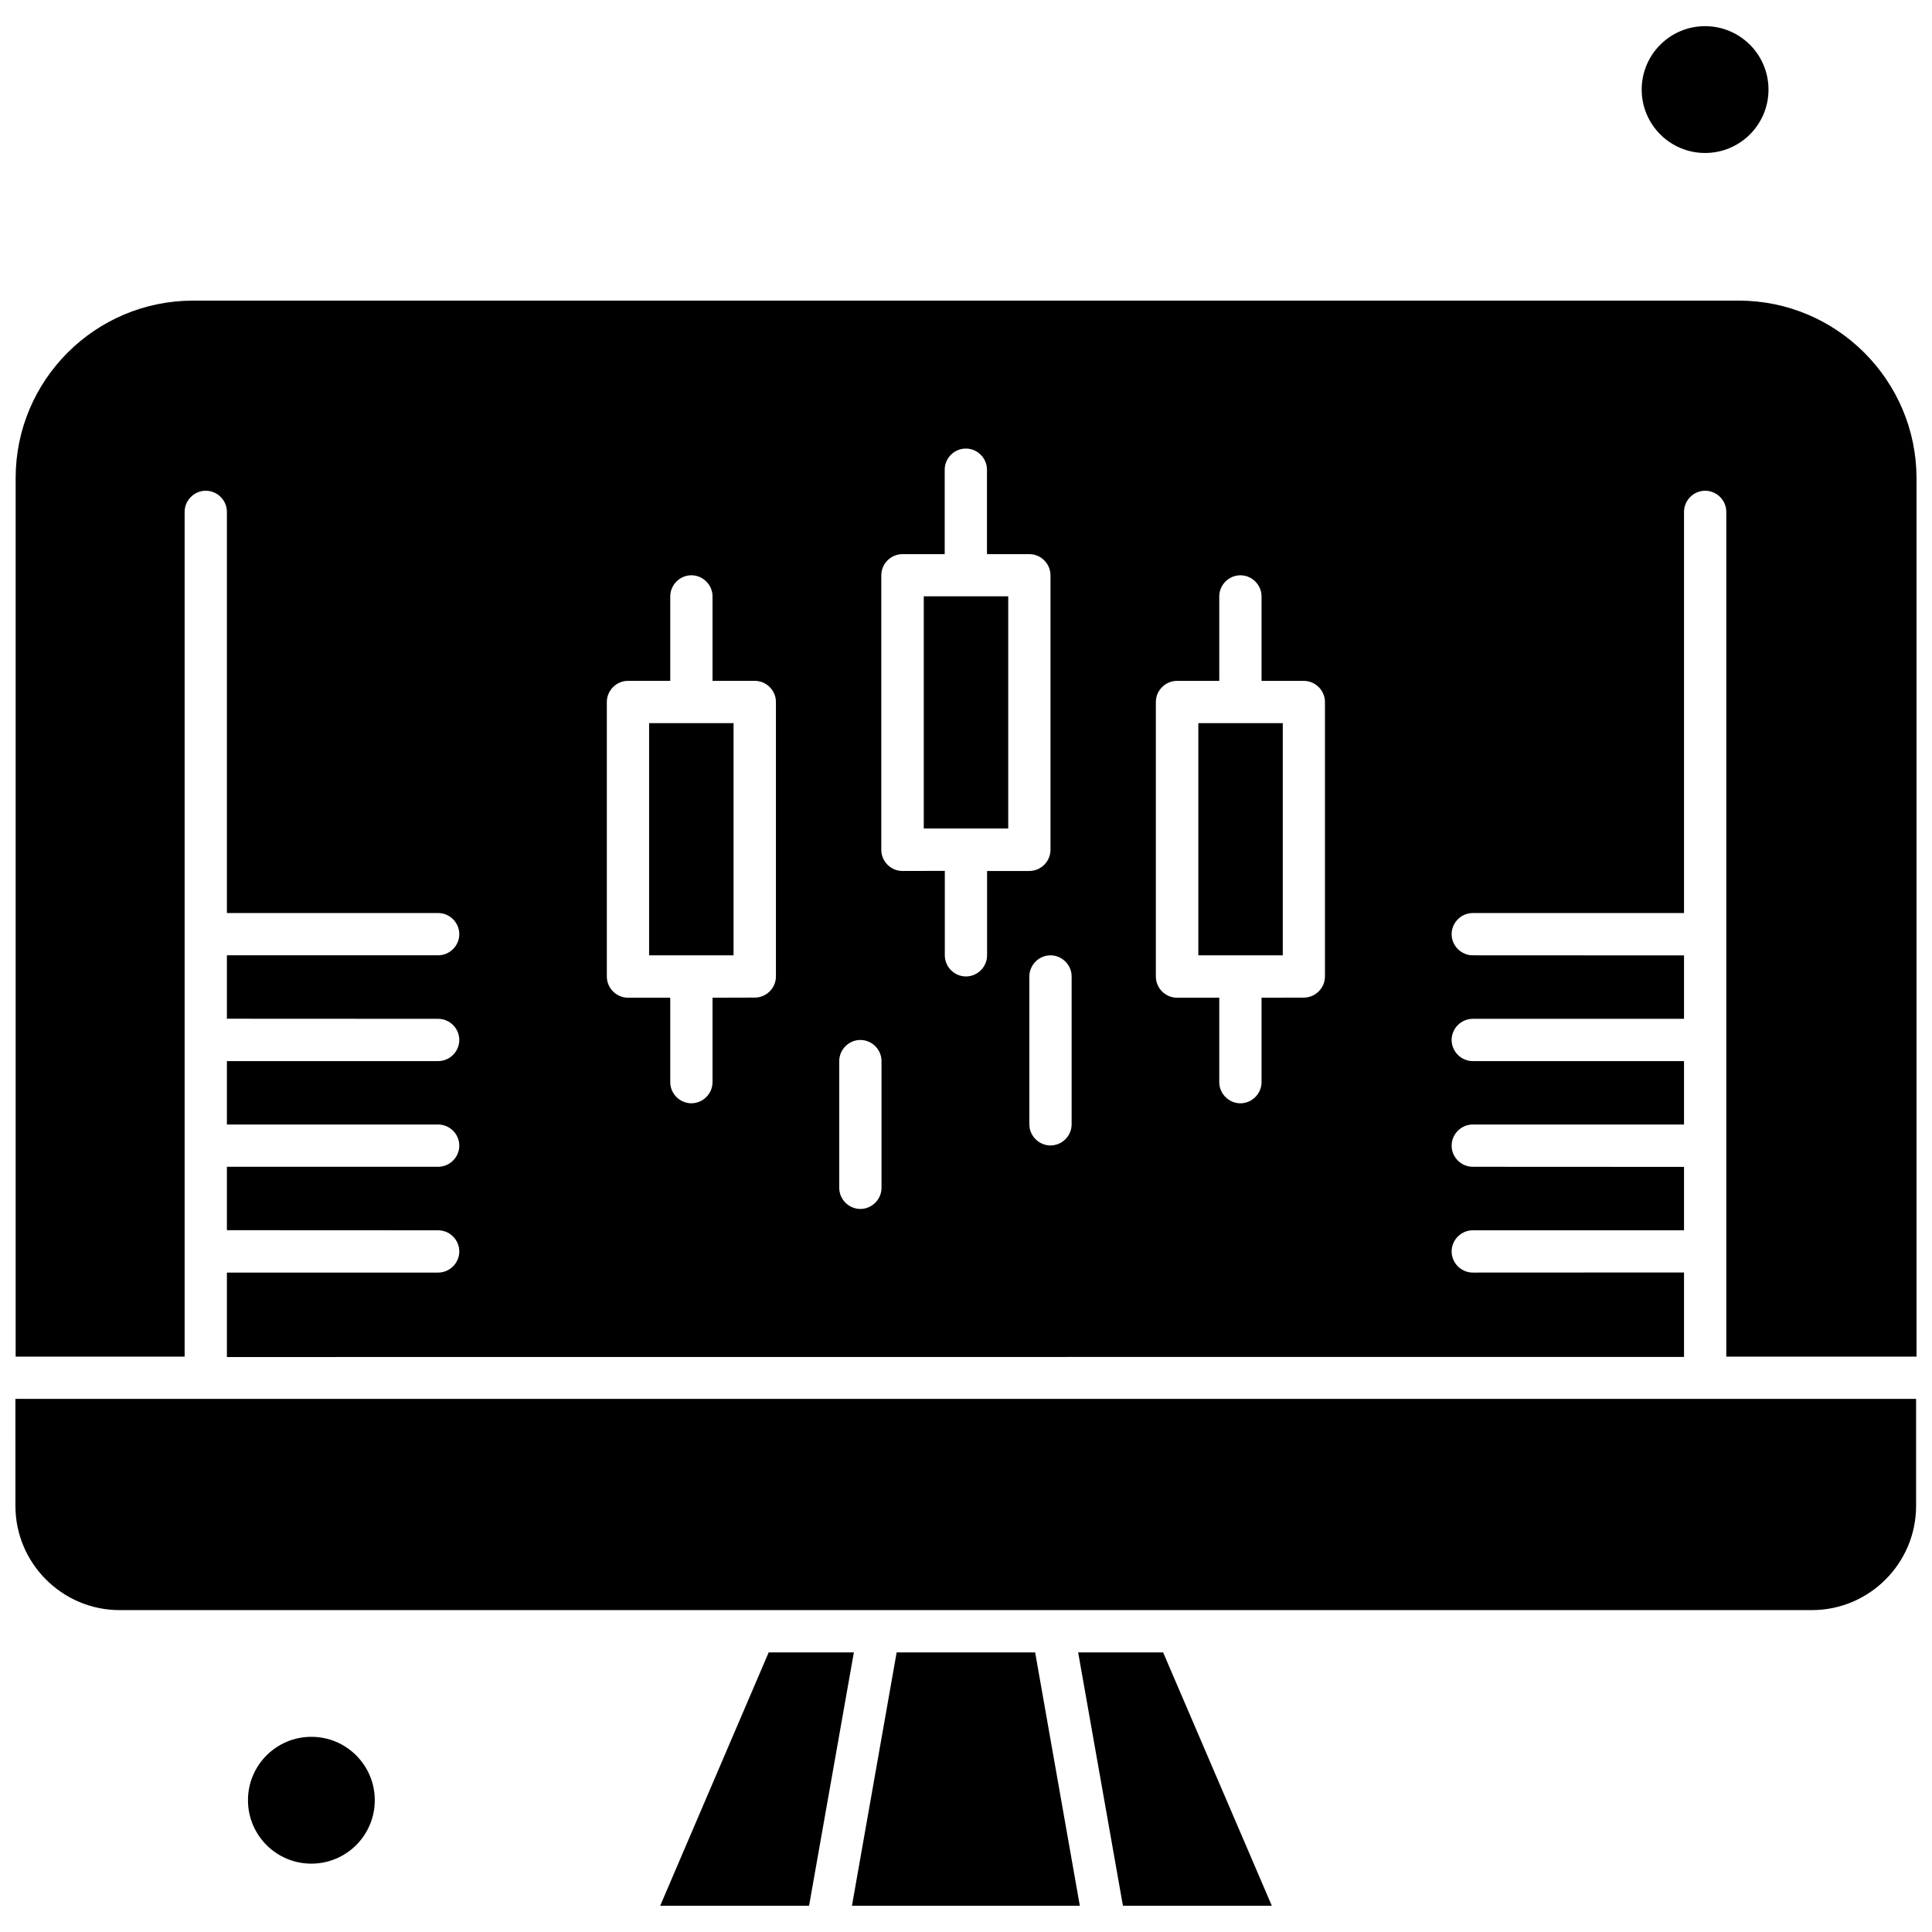
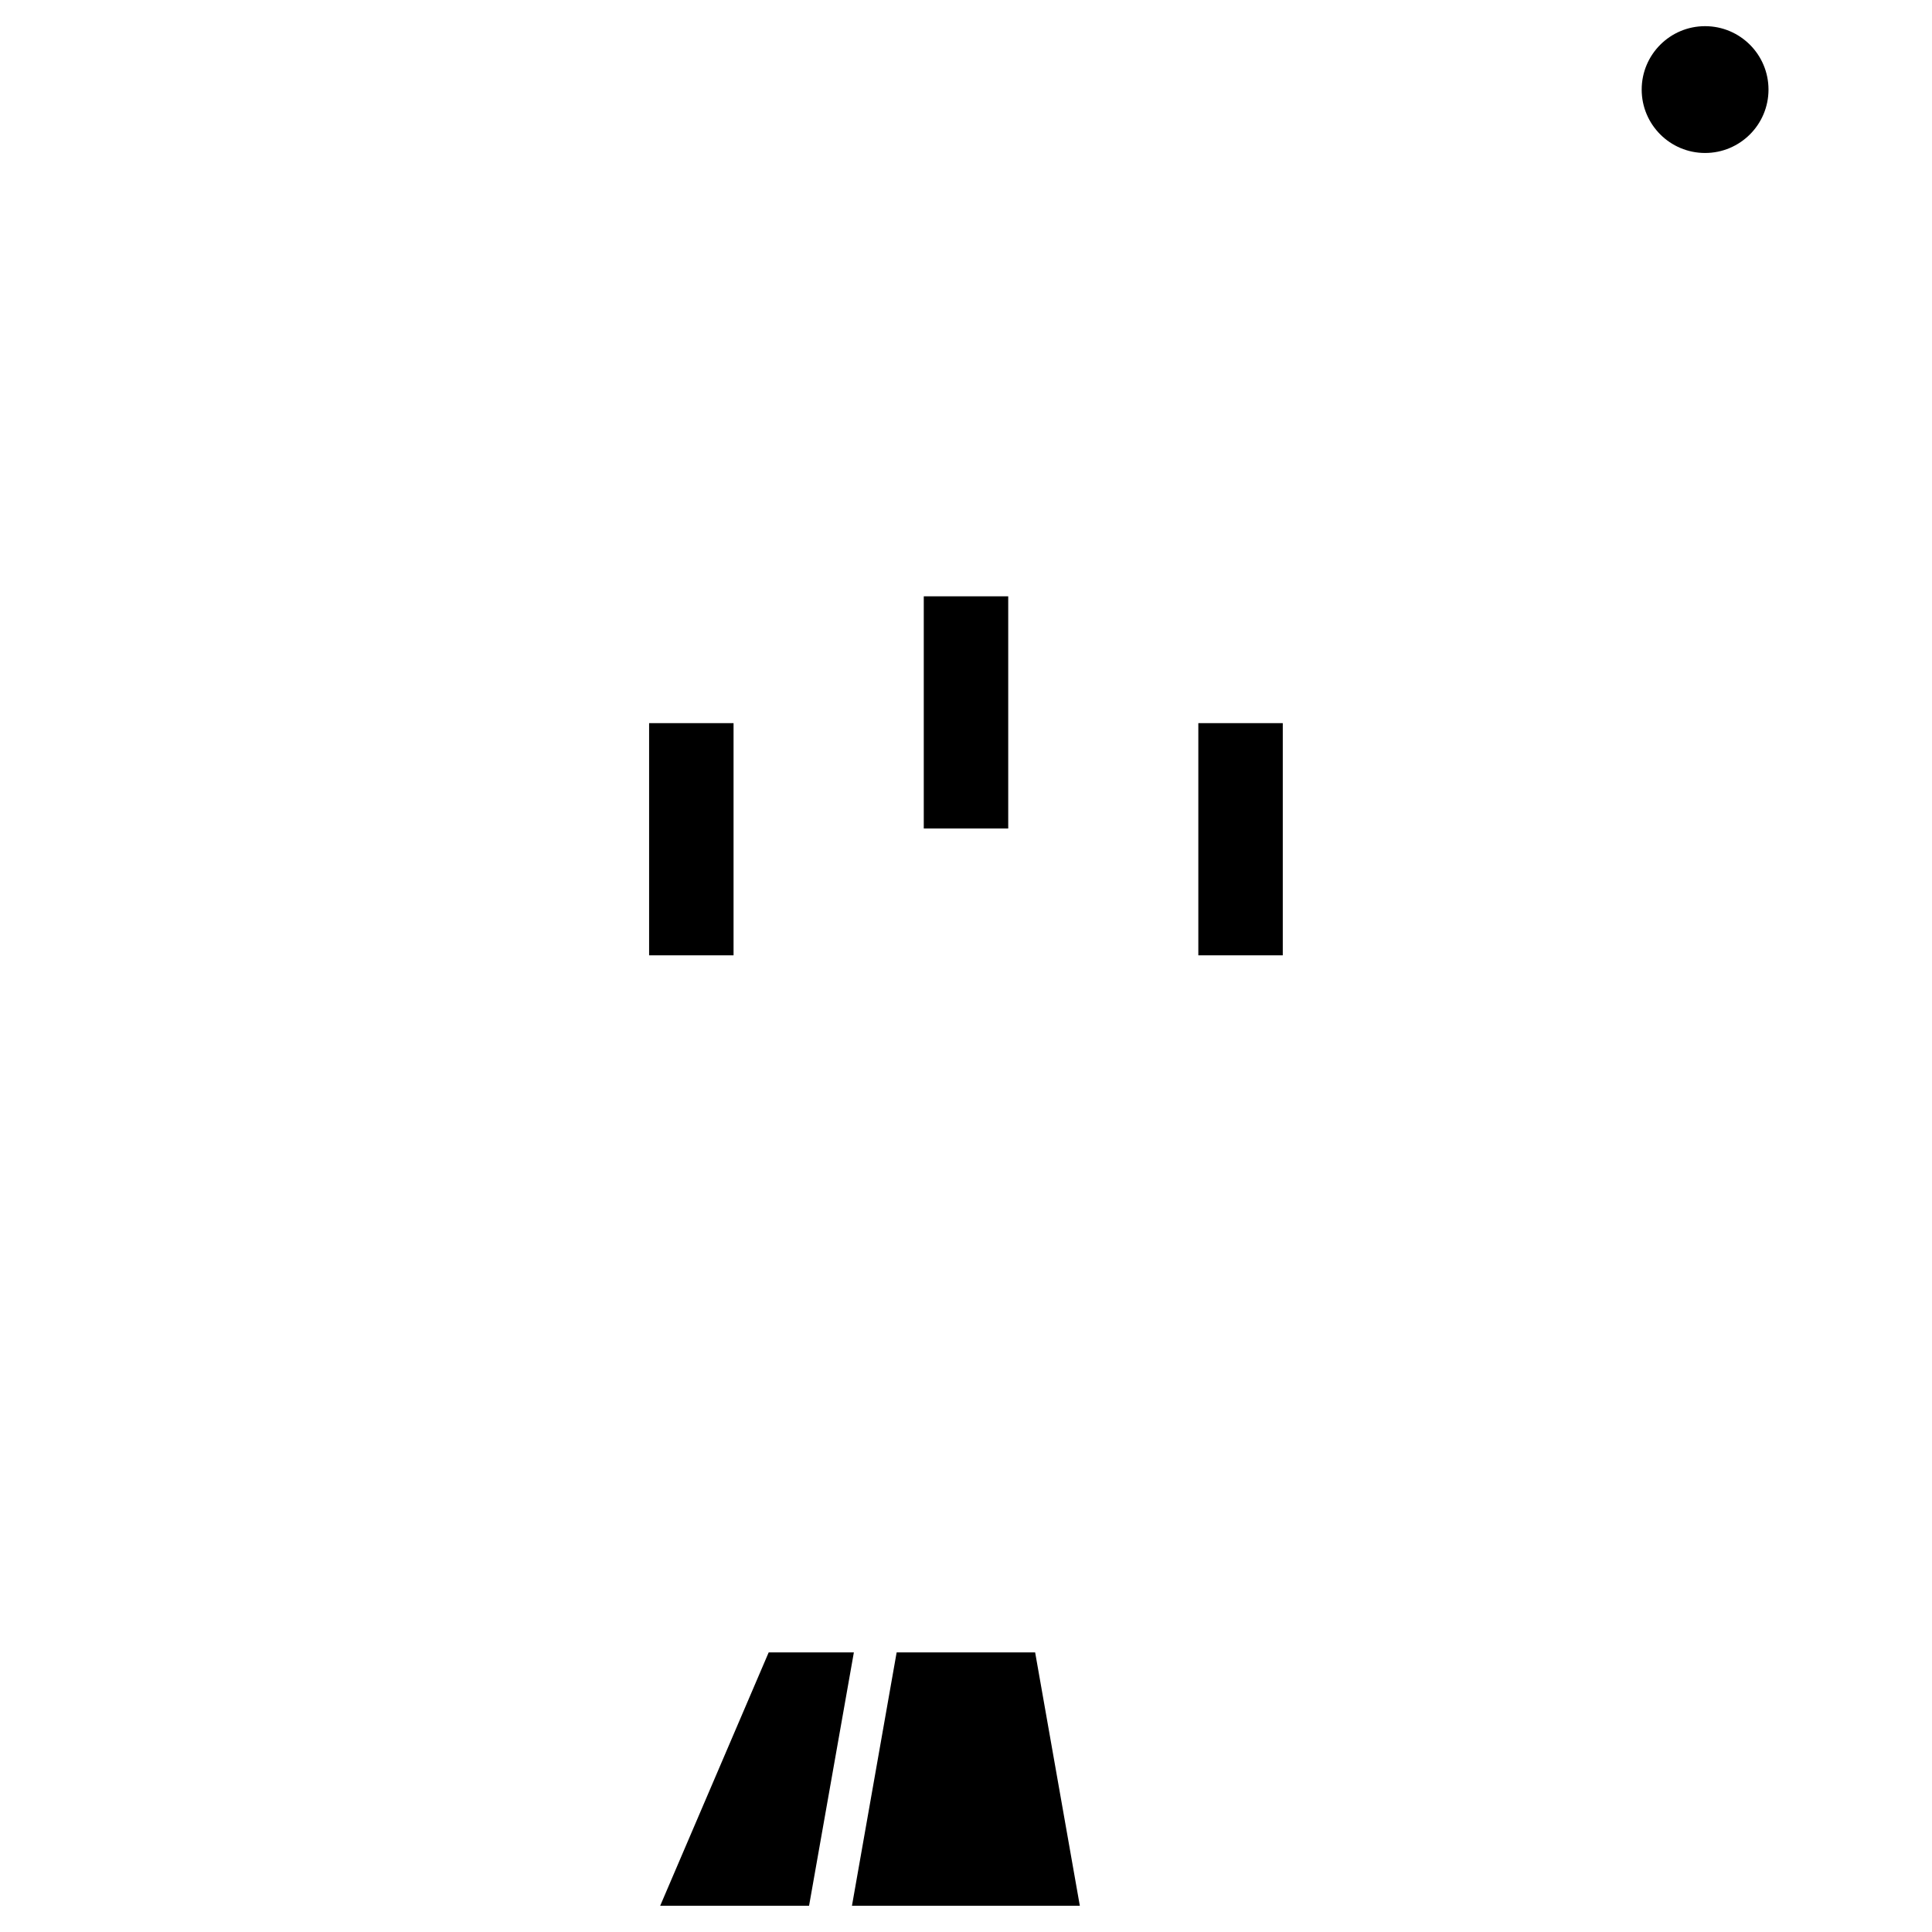
<svg xmlns="http://www.w3.org/2000/svg" width="800px" height="800px" version="1.1" viewBox="144 144 512 512">
  <defs>
    <clipPath id="b">
-       <path d="m148.09 514h503.81v57h-503.81z" />
-     </clipPath>
+       </clipPath>
    <clipPath id="a">
-       <path d="m148.09 223h503.81v281h-503.81z" />
-     </clipPath>
+       </clipPath>
  </defs>
  <path d="m388.81 302.03h22.379v61.531h-22.379z" fill-rule="evenodd" />
  <path d="m316.02 335.64h22.379v61.531h-22.379z" fill-rule="evenodd" />
-   <path d="m243.32 621.08c0 9.281-7.523 16.805-16.805 16.805-9.277 0-16.801-7.523-16.801-16.805s7.523-16.805 16.801-16.805c9.281 0 16.805 7.523 16.805 16.805" fill-rule="evenodd" />
-   <path d="m429.72 581.9 11.871 67.156h39.461l-28.812-67.156z" fill-rule="evenodd" />
  <g clip-path="url(#b)">
    <path d="m148.09 543.08c0 15.215 12.402 27.617 27.617 27.617h448.46c15.215 0 27.617-12.402 27.617-27.617v-28.367h-503.7z" fill-rule="evenodd" />
  </g>
  <g clip-path="url(#a)">
    <path d="m604.84 223.67h-409.68c-25.945 0-47.012 21.066-47.012 47.012v232.83h44.781v-223.86c0-3.066 2.535-5.602 5.602-5.602s5.602 2.535 5.602 5.602v106.31h55.984c3.066 0 5.602 2.535 5.602 5.602 0 3.066-2.535 5.602-5.602 5.602h-55.984v16.805l55.984 0.027c3.066 0 5.602 2.535 5.602 5.602 0 3.066-2.535 5.602-5.602 5.602h-55.984v16.805h55.984c3.066 0 5.602 2.535 5.602 5.602 0 3.066-2.535 5.602-5.602 5.602h-55.984v16.805l55.984 0.027c3.066 0 5.602 2.535 5.602 5.602 0 3.066-2.535 5.602-5.602 5.602h-55.984v22.379l386.15-0.027v-22.379l-55.984 0.027c-3.066 0-5.602-2.535-5.602-5.602 0-3.066 2.535-5.602 5.602-5.602h55.984v-16.805l-55.984-0.027c-3.066 0-5.602-2.535-5.602-5.602 0-3.066 2.535-5.602 5.602-5.602h55.984v-16.805h-55.984c-3.066 0-5.602-2.535-5.602-5.602 0-3.066 2.535-5.602 5.602-5.602h55.984v-16.805l-55.984-0.027c-3.066 0-5.602-2.535-5.602-5.602 0-3.066 2.535-5.602 5.602-5.602h55.984v-106.31c0-3.066 2.535-5.602 5.602-5.602 3.066 0 5.602 2.535 5.602 5.602v223.86h50.414v-232.83c-0.055-25.887-21.152-47.012-47.07-47.012zm-255.21 179.1c0 3.066-2.535 5.602-5.602 5.602l-11.203 0.027v22.379c0 3.066-2.535 5.602-5.602 5.602s-5.602-2.535-5.602-5.602v-22.379h-11.203c-3.066 0-5.602-2.535-5.602-5.602v-72.762c0-3.066 2.535-5.602 5.602-5.602h11.203v-22.379c0-3.066 2.535-5.602 5.602-5.602s5.602 2.535 5.602 5.602v22.379h11.203c3.066 0 5.602 2.535 5.602 5.602zm27.98 56.012c0 3.066-2.535 5.602-5.602 5.602-3.066 0-5.602-2.535-5.602-5.602v-33.578c0-3.066 2.535-5.602 5.602-5.602 3.066 0 5.602 2.535 5.602 5.602zm27.977-61.613c0 3.066-2.535 5.602-5.602 5.602s-5.602-2.535-5.602-5.602v-22.379l-11.23 0.027c-3.066 0-5.602-2.535-5.602-5.602v-72.762c0-3.066 2.535-5.602 5.602-5.602h11.203v-22.379c0-3.066 2.535-5.602 5.602-5.602 3.066 0 5.602 2.535 5.602 5.602v22.379h11.23c3.066 0 5.602 2.535 5.602 5.602v72.762c0 3.066-2.535 5.602-5.602 5.602h-11.203zm22.406 44.785c0 3.066-2.535 5.602-5.602 5.602s-5.602-2.535-5.602-5.602v-39.18c0-3.066 2.535-5.602 5.602-5.602s5.602 2.535 5.602 5.602zm67.133-39.18c0 3.066-2.535 5.602-5.602 5.602l-11.203 0.027v22.379c0 3.066-2.535 5.602-5.602 5.602s-5.602-2.535-5.602-5.602v-22.379h-11.203c-3.066 0-5.602-2.535-5.602-5.602v-72.762c0-3.066 2.535-5.602 5.602-5.602h11.203v-22.379c0-3.066 2.535-5.602 5.602-5.602s5.602 2.535 5.602 5.602v22.379h11.203c3.066 0 5.602 2.535 5.602 5.602z" fill-rule="evenodd" />
  </g>
  <path d="m347.71 581.9-28.758 67.156h39.457l11.875-67.156z" fill-rule="evenodd" />
  <path d="m612.67 167.74c0 9.277-7.523 16.801-16.805 16.801-9.277 0-16.801-7.523-16.801-16.801 0-9.281 7.523-16.805 16.801-16.805 9.281 0 16.805 7.523 16.805 16.805" fill-rule="evenodd" />
  <path d="m381.62 581.9-11.844 67.156h60.391l-11.844-67.156z" fill-rule="evenodd" />
  <path d="m461.57 335.64h22.379v61.531h-22.379z" fill-rule="evenodd" />
</svg>